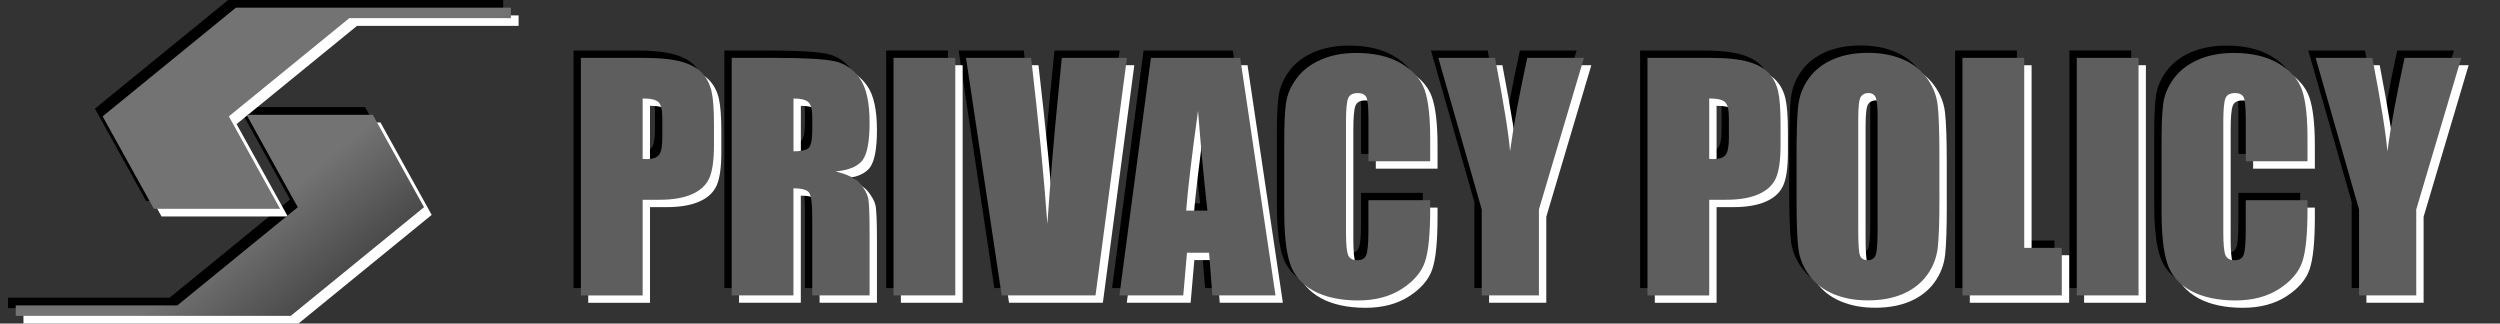
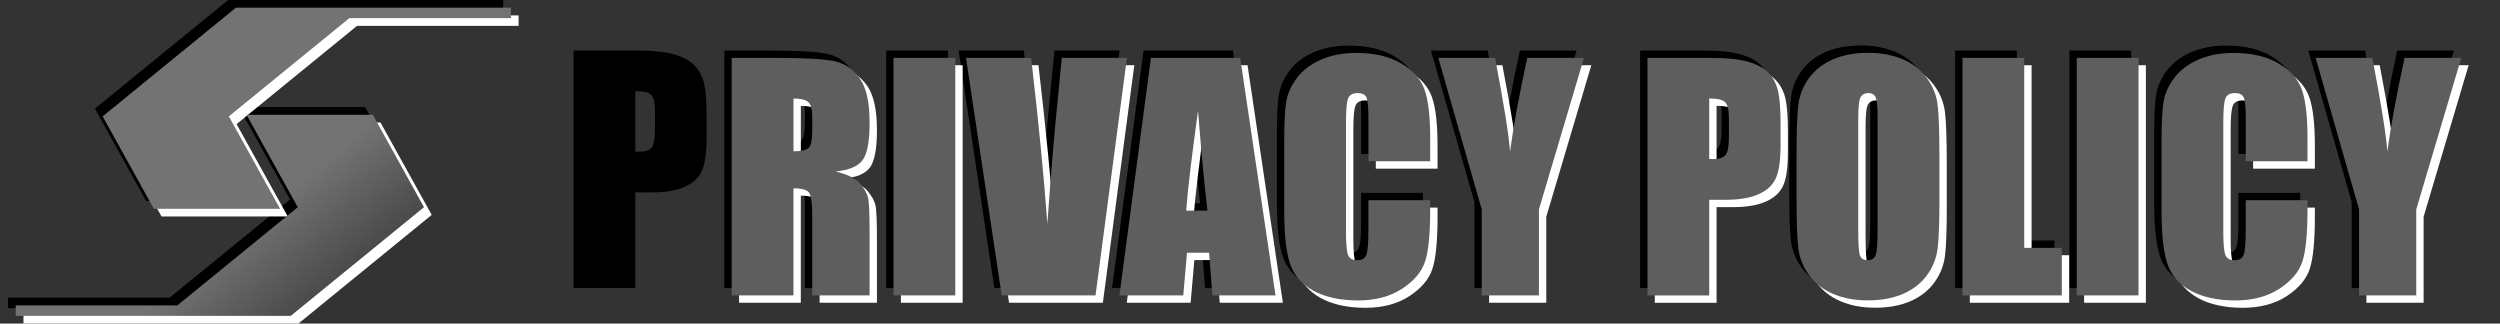
<svg xmlns="http://www.w3.org/2000/svg" id="_レイヤー_2" data-name="レイヤー 2" viewBox="0 0 680 88">
  <rect x="0" y="0" width="680" height="88" fill="#333333" stroke="none" />
  <defs>
    <style>
      .cls-1 {
        fill: #fff;
      }

      .cls-2 {
        fill: url(#_名称未設定グラデーション_170);
      }

      .cls-3 {
        fill: #5e5e5e;
      }
    </style>
    <linearGradient id="_名称未設定グラデーション_170" data-name="名称未設定グラデーション 170" x1="47.49" y1="15.23" x2="95.76" y2="72.77" gradientUnits="userSpaceOnUse">
      <stop offset=".64" stop-color="#737373" />
      <stop offset="1" stop-color="#4a4a4a" />
    </linearGradient>
  </defs>
  <g>
    <path d="M156,13.74h16.92c4.58,0,8.09.36,10.56,1.08,2.46.72,4.31,1.76,5.55,3.11,1.24,1.36,2.07,3,2.51,4.93.44,1.93.66,4.92.66,8.96v5.63c0,4.12-.43,7.13-1.28,9.02s-2.41,3.34-4.69,4.35-5.25,1.52-8.92,1.52h-4.51v26.02h-16.8V13.74ZM172.8,24.79v16.44c.48.03.89.04,1.24.04,1.54,0,2.61-.38,3.21-1.14.6-.76.9-2.33.9-4.73v-5.31c0-2.21-.35-3.64-1.04-4.31-.69-.66-2.13-1-4.31-1Z" />
    <path d="M197.03,13.74h11.89c7.93,0,13.29.31,16.1.92,2.81.61,5.09,2.17,6.86,4.69,1.77,2.51,2.65,6.52,2.65,12.03,0,5.03-.63,8.41-1.88,10.14-1.25,1.73-3.71,2.77-7.38,3.11,3.33.83,5.56,1.93,6.7,3.31,1.14,1.38,1.86,2.65,2.14,3.81.28,1.16.42,4.34.42,9.56v17.04h-15.6v-21.47c0-3.46-.27-5.6-.82-6.42-.55-.82-1.98-1.24-4.29-1.24v29.13h-16.8V13.74ZM213.83,24.79v14.37c1.89,0,3.21-.26,3.97-.78.76-.52,1.14-2.2,1.14-5.05v-3.55c0-2.05-.37-3.39-1.1-4.03s-2.07-.96-4.01-.96Z" />
    <path d="M257.84,13.74v64.61h-16.8V13.74h16.8Z" />
    <path d="M304.53,13.74l-8.55,64.61h-25.52l-9.71-64.61h17.72c2.06,17.8,3.53,32.85,4.41,45.17.87-12.45,1.79-23.5,2.76-33.16l1.17-12.01h17.72Z" />
    <path d="M335.33,13.74l9.61,64.61h-17.17l-.9-11.61h-6.01l-1.01,11.61h-17.37l8.57-64.61h24.28ZM326.42,55.28c-.85-7.32-1.7-16.36-2.56-27.13-1.71,12.37-2.79,21.42-3.22,27.13h5.78Z" />
    <path d="M387.02,41.87h-16.8v-11.23c0-3.26-.18-5.3-.54-6.11s-1.15-1.21-2.38-1.21c-1.38,0-2.26.49-2.63,1.48-.37.98-.56,3.11-.56,6.38v30.01c0,3.14.19,5.19.56,6.15.37.96,1.21,1.44,2.51,1.44s2.07-.48,2.45-1.44c.38-.96.58-3.21.58-6.76v-8.12h16.8v2.52c0,6.69-.47,11.43-1.42,14.23-.94,2.8-3.03,5.25-6.26,7.35-3.23,2.1-7.22,3.16-11.95,3.16s-8.98-.89-12.17-2.67c-3.19-1.78-5.31-4.25-6.34-7.4-1.04-3.15-1.56-7.89-1.56-14.23v-18.88c0-4.65.16-8.15.48-10.47.32-2.33,1.27-4.57,2.85-6.72s3.78-3.85,6.58-5.09c2.81-1.24,6.03-1.86,9.68-1.86,4.95,0,9.03.96,12.25,2.87,3.22,1.91,5.33,4.3,6.34,7.15,1.01,2.86,1.52,7.3,1.52,13.33v6.14Z" />
    <path d="M428.84,13.74l-12.25,41.22v23.38h-15.56v-23.38l-11.81-41.22h15.43c2.41,12.61,3.77,21.1,4.08,25.46.93-6.89,2.49-15.38,4.68-25.46h15.43Z" />
    <path d="M446.11,13.74h16.92c4.58,0,8.09.36,10.56,1.08,2.46.72,4.31,1.76,5.55,3.11,1.24,1.36,2.07,3,2.51,4.93.44,1.93.66,4.92.66,8.96v5.63c0,4.12-.43,7.13-1.28,9.02s-2.41,3.34-4.69,4.35-5.25,1.52-8.92,1.52h-4.51v26.02h-16.8V13.74ZM462.91,24.79v16.44c.48.03.89.04,1.24.04,1.54,0,2.61-.38,3.21-1.14.6-.76.9-2.33.9-4.73v-5.31c0-2.21-.35-3.64-1.04-4.31-.69-.66-2.13-1-4.31-1Z" />
    <path d="M525.53,51.57c0,6.49-.15,11.09-.46,13.79-.31,2.7-1.26,5.17-2.87,7.4-1.61,2.24-3.79,3.95-6.53,5.15-2.74,1.2-5.93,1.79-9.58,1.79s-6.56-.57-9.32-1.7c-2.75-1.13-4.97-2.83-6.64-5.09s-2.67-4.72-2.99-7.38c-.32-2.66-.48-7.32-.48-13.97v-11.05c0-6.49.15-11.09.46-13.79s1.26-5.17,2.87-7.4c1.61-2.24,3.78-3.95,6.52-5.15s5.93-1.8,9.58-1.8,6.56.57,9.32,1.7c2.75,1.13,4.97,2.83,6.64,5.09,1.68,2.26,2.67,4.72,2.99,7.38.32,2.66.48,7.32.48,13.97v11.05ZM508.72,30.34c0-3.01-.17-4.93-.5-5.77-.33-.84-1.02-1.26-2.06-1.26-.88,0-1.55.34-2.02,1.02-.46.68-.7,2.68-.7,6.01v30.17c0,3.75.15,6.07.46,6.94s1.02,1.32,2.13,1.32,1.88-.5,2.2-1.52c.32-1.01.48-3.42.48-7.22v-29.69Z" />
    <path d="M548.59,13.74v51.68h10.22v12.93h-27.02V13.74h16.8Z" />
    <path d="M579.68,13.74v64.61h-16.8V13.74h16.8Z" />
    <path d="M625.65,41.87h-16.8v-11.23c0-3.26-.18-5.3-.54-6.11s-1.15-1.21-2.38-1.21c-1.38,0-2.26.49-2.63,1.48-.37.98-.56,3.11-.56,6.38v30.01c0,3.14.19,5.19.56,6.15.37.96,1.21,1.44,2.51,1.44s2.07-.48,2.45-1.44c.38-.96.58-3.21.58-6.76v-8.12h16.8v2.52c0,6.69-.47,11.43-1.42,14.23-.94,2.8-3.03,5.25-6.26,7.35-3.23,2.1-7.22,3.16-11.95,3.16s-8.98-.89-12.17-2.67c-3.19-1.78-5.31-4.25-6.34-7.4-1.04-3.15-1.56-7.89-1.56-14.23v-18.88c0-4.65.16-8.15.48-10.47.32-2.33,1.27-4.57,2.85-6.72s3.78-3.85,6.58-5.09c2.81-1.24,6.03-1.86,9.68-1.86,4.95,0,9.03.96,12.25,2.87,3.22,1.91,5.33,4.3,6.34,7.15,1.01,2.86,1.52,7.3,1.52,13.33v6.14Z" />
    <path d="M667.47,13.74l-12.25,41.22v23.38h-15.56v-23.38l-11.81-41.22h15.43c2.41,12.61,3.77,21.1,4.08,25.46.93-6.89,2.49-15.38,4.68-25.46h15.43Z" />
  </g>
  <g>
-     <path class="cls-1" d="M160,17.74h16.92c4.58,0,8.09.36,10.56,1.08,2.46.72,4.31,1.76,5.55,3.11,1.24,1.36,2.07,3,2.51,4.93.44,1.93.66,4.92.66,8.96v5.63c0,4.12-.43,7.13-1.28,9.02s-2.41,3.34-4.69,4.35-5.25,1.52-8.92,1.52h-4.51v26.02h-16.8V17.74ZM176.8,28.79v16.44c.48.03.89.04,1.24.04,1.54,0,2.61-.38,3.21-1.14.6-.76.9-2.33.9-4.73v-5.31c0-2.21-.35-3.64-1.04-4.31-.69-.66-2.13-1-4.31-1Z" />
    <path class="cls-1" d="M201.03,17.74h11.89c7.93,0,13.29.31,16.1.92,2.81.61,5.09,2.17,6.86,4.69,1.77,2.51,2.65,6.52,2.65,12.03,0,5.03-.63,8.41-1.88,10.14-1.25,1.73-3.71,2.77-7.38,3.11,3.33.83,5.56,1.93,6.7,3.31,1.14,1.38,1.86,2.65,2.14,3.81.28,1.16.42,4.34.42,9.56v17.04h-15.6v-21.47c0-3.46-.27-5.6-.82-6.42-.55-.82-1.98-1.24-4.29-1.24v29.13h-16.8V17.74ZM217.83,28.79v14.37c1.89,0,3.21-.26,3.97-.78.76-.52,1.14-2.2,1.14-5.05v-3.55c0-2.05-.37-3.39-1.1-4.03s-2.07-.96-4.01-.96Z" />
    <path class="cls-1" d="M261.84,17.74v64.61h-16.8V17.74h16.8Z" />
    <path class="cls-1" d="M308.53,17.74l-8.55,64.61h-25.52l-9.71-64.61h17.72c2.06,17.8,3.53,32.85,4.41,45.17.87-12.45,1.79-23.5,2.76-33.16l1.17-12.01h17.72Z" />
    <path class="cls-1" d="M339.33,17.74l9.61,64.61h-17.17l-.9-11.61h-6.01l-1.01,11.61h-17.37l8.57-64.61h24.28ZM330.42,59.28c-.85-7.32-1.7-16.36-2.56-27.13-1.71,12.37-2.79,21.42-3.22,27.13h5.78Z" />
    <path class="cls-1" d="M391.02,45.87h-16.8v-11.23c0-3.26-.18-5.3-.54-6.11s-1.15-1.21-2.38-1.21c-1.38,0-2.26.49-2.63,1.48-.37.98-.56,3.11-.56,6.38v30.01c0,3.14.19,5.19.56,6.15.37.96,1.21,1.44,2.51,1.44s2.07-.48,2.45-1.44c.38-.96.58-3.21.58-6.76v-8.12h16.8v2.52c0,6.69-.47,11.43-1.42,14.23-.94,2.8-3.03,5.25-6.26,7.35-3.23,2.1-7.22,3.16-11.95,3.16s-8.98-.89-12.17-2.67c-3.19-1.78-5.31-4.25-6.34-7.4-1.04-3.15-1.56-7.89-1.56-14.23v-18.88c0-4.65.16-8.15.48-10.47.32-2.33,1.27-4.57,2.85-6.72s3.78-3.85,6.58-5.09c2.81-1.24,6.03-1.86,9.68-1.86,4.95,0,9.03.96,12.25,2.87,3.22,1.91,5.33,4.3,6.34,7.15,1.01,2.86,1.52,7.3,1.52,13.33v6.14Z" />
    <path class="cls-1" d="M432.84,17.74l-12.25,41.22v23.38h-15.56v-23.38l-11.81-41.22h15.43c2.41,12.61,3.77,21.1,4.08,25.46.93-6.89,2.49-15.38,4.68-25.46h15.43Z" />
    <path class="cls-1" d="M450.11,17.74h16.92c4.58,0,8.09.36,10.56,1.08,2.46.72,4.31,1.76,5.55,3.11,1.24,1.36,2.07,3,2.51,4.93.44,1.93.66,4.92.66,8.96v5.63c0,4.12-.43,7.13-1.28,9.02s-2.41,3.34-4.69,4.35-5.25,1.52-8.92,1.52h-4.51v26.02h-16.8V17.74ZM466.91,28.79v16.44c.48.03.89.04,1.24.04,1.54,0,2.61-.38,3.21-1.14.6-.76.9-2.33.9-4.73v-5.31c0-2.21-.35-3.64-1.04-4.31-.69-.66-2.13-1-4.31-1Z" />
    <path class="cls-1" d="M529.53,55.57c0,6.49-.15,11.09-.46,13.79-.31,2.7-1.26,5.17-2.87,7.4-1.61,2.24-3.79,3.95-6.53,5.15-2.74,1.2-5.93,1.79-9.58,1.79s-6.56-.57-9.32-1.7c-2.75-1.13-4.97-2.83-6.64-5.09s-2.67-4.72-2.99-7.38c-.32-2.66-.48-7.32-.48-13.97v-11.05c0-6.49.15-11.09.46-13.79s1.26-5.17,2.87-7.4c1.61-2.24,3.78-3.95,6.52-5.15s5.93-1.8,9.58-1.8,6.56.57,9.32,1.7c2.75,1.13,4.97,2.83,6.64,5.09,1.68,2.26,2.67,4.72,2.99,7.38.32,2.66.48,7.32.48,13.97v11.05ZM512.72,34.34c0-3.01-.17-4.93-.5-5.77-.33-.84-1.02-1.26-2.06-1.26-.88,0-1.55.34-2.02,1.02-.46.68-.7,2.68-.7,6.01v30.17c0,3.75.15,6.07.46,6.94s1.02,1.32,2.13,1.32,1.88-.5,2.2-1.52c.32-1.01.48-3.42.48-7.22v-29.69Z" />
    <path class="cls-1" d="M552.59,17.74v51.68h10.22v12.93h-27.02V17.74h16.8Z" />
    <path class="cls-1" d="M583.68,17.74v64.61h-16.8V17.74h16.8Z" />
    <path class="cls-1" d="M629.65,45.87h-16.8v-11.23c0-3.26-.18-5.3-.54-6.11s-1.15-1.21-2.38-1.21c-1.38,0-2.26.49-2.63,1.48-.37.98-.56,3.11-.56,6.38v30.01c0,3.14.19,5.19.56,6.15.37.96,1.21,1.44,2.51,1.44s2.07-.48,2.45-1.44c.38-.96.58-3.21.58-6.76v-8.12h16.8v2.52c0,6.69-.47,11.43-1.42,14.23-.94,2.8-3.03,5.25-6.26,7.35-3.23,2.1-7.22,3.16-11.95,3.16s-8.98-.89-12.17-2.67c-3.19-1.78-5.31-4.25-6.34-7.4-1.04-3.15-1.56-7.89-1.56-14.23v-18.88c0-4.65.16-8.15.48-10.47.32-2.33,1.27-4.57,2.85-6.72s3.78-3.85,6.58-5.09c2.81-1.24,6.03-1.86,9.68-1.86,4.95,0,9.03.96,12.25,2.87,3.22,1.91,5.33,4.3,6.34,7.15,1.01,2.86,1.52,7.3,1.52,13.33v6.14Z" />
    <path class="cls-1" d="M671.47,17.74l-12.25,41.22v23.38h-15.56v-23.38l-11.81-41.22h15.43c2.41,12.61,3.77,21.1,4.08,25.46.93-6.89,2.49-15.38,4.68-25.46h15.43Z" />
  </g>
  <path d="M76.99,83.81l36.24-29.55-13.93-25.14h-34.34l13.93,25.14-32.75,26.71H2.18v2.85h74.81ZM74.09,54.7l-13.93-25.14L92.91,2.85h43.96V0H62.06L25.82,29.55l13.93,25.14h34.34Z" />
  <path class="cls-1" d="M81.18,88l36.24-29.55-13.93-25.14h-34.34l13.93,25.14-32.75,26.71H6.38v2.85h74.81ZM78.28,58.89l-13.93-25.14L97.1,7.04h43.96v-2.85h-74.81l-36.24,29.55,13.93,25.14h34.34Z" />
  <g>
-     <path class="cls-3" d="M158,15.74h16.92c4.58,0,8.09.36,10.56,1.08,2.46.72,4.31,1.76,5.55,3.11,1.24,1.36,2.07,3,2.51,4.93.44,1.93.66,4.92.66,8.96v5.63c0,4.12-.43,7.13-1.28,9.02s-2.41,3.34-4.69,4.35-5.25,1.52-8.92,1.52h-4.51v26.02h-16.8V15.74ZM174.8,26.79v16.44c.48.03.89.04,1.24.04,1.54,0,2.61-.38,3.21-1.14.6-.76.9-2.33.9-4.73v-5.31c0-2.21-.35-3.64-1.04-4.31-.69-.66-2.13-1-4.31-1Z" />
    <path class="cls-3" d="M199.03,15.74h11.89c7.93,0,13.29.31,16.1.92,2.81.61,5.09,2.17,6.86,4.69,1.77,2.51,2.65,6.52,2.65,12.03,0,5.03-.63,8.41-1.88,10.14-1.25,1.73-3.71,2.77-7.38,3.11,3.33.83,5.56,1.93,6.7,3.31,1.14,1.38,1.86,2.65,2.14,3.81.28,1.16.42,4.34.42,9.56v17.04h-15.6v-21.47c0-3.46-.27-5.6-.82-6.42-.55-.82-1.98-1.24-4.29-1.24v29.13h-16.8V15.74ZM215.83,26.79v14.37c1.89,0,3.21-.26,3.97-.78.76-.52,1.14-2.2,1.14-5.05v-3.55c0-2.05-.37-3.39-1.1-4.03s-2.07-.96-4.01-.96Z" />
    <path class="cls-3" d="M259.84,15.74v64.61h-16.8V15.74h16.8Z" />
    <path class="cls-3" d="M306.53,15.74l-8.55,64.61h-25.52l-9.71-64.61h17.72c2.06,17.8,3.53,32.85,4.41,45.17.87-12.45,1.79-23.5,2.76-33.16l1.17-12.01h17.72Z" />
    <path class="cls-3" d="M337.33,15.74l9.61,64.61h-17.17l-.9-11.61h-6.01l-1.01,11.61h-17.37l8.57-64.61h24.28ZM328.42,57.28c-.85-7.32-1.7-16.36-2.56-27.13-1.71,12.37-2.79,21.42-3.22,27.13h5.78Z" />
    <path class="cls-3" d="M389.02,43.87h-16.8v-11.23c0-3.26-.18-5.3-.54-6.11s-1.15-1.21-2.38-1.21c-1.38,0-2.26.49-2.63,1.48-.37.98-.56,3.11-.56,6.38v30.01c0,3.14.19,5.19.56,6.15.37.96,1.21,1.44,2.51,1.44s2.07-.48,2.45-1.44c.38-.96.58-3.21.58-6.76v-8.12h16.8v2.52c0,6.69-.47,11.43-1.42,14.23-.94,2.8-3.03,5.25-6.26,7.35-3.23,2.1-7.22,3.16-11.95,3.16s-8.98-.89-12.17-2.67c-3.19-1.78-5.31-4.25-6.34-7.4-1.04-3.15-1.56-7.89-1.56-14.23v-18.88c0-4.65.16-8.15.48-10.47.32-2.33,1.27-4.57,2.85-6.72s3.78-3.85,6.58-5.09c2.81-1.24,6.03-1.86,9.68-1.86,4.95,0,9.03.96,12.25,2.87,3.22,1.91,5.33,4.3,6.34,7.15,1.01,2.86,1.52,7.3,1.52,13.33v6.14Z" />
    <path class="cls-3" d="M430.84,15.74l-12.25,41.22v23.38h-15.56v-23.38l-11.81-41.22h15.43c2.41,12.61,3.77,21.1,4.08,25.46.93-6.89,2.49-15.38,4.68-25.46h15.43Z" />
    <path class="cls-3" d="M448.11,15.74h16.92c4.58,0,8.09.36,10.56,1.08,2.46.72,4.31,1.76,5.55,3.11,1.24,1.36,2.07,3,2.51,4.93.44,1.93.66,4.92.66,8.96v5.63c0,4.12-.43,7.13-1.28,9.02s-2.41,3.34-4.69,4.35-5.25,1.52-8.92,1.52h-4.51v26.02h-16.8V15.74ZM464.91,26.79v16.44c.48.03.89.04,1.24.04,1.54,0,2.61-.38,3.21-1.14.6-.76.9-2.33.9-4.73v-5.31c0-2.21-.35-3.64-1.04-4.31-.69-.66-2.13-1-4.31-1Z" />
    <path class="cls-3" d="M527.53,53.57c0,6.49-.15,11.09-.46,13.79-.31,2.7-1.26,5.17-2.87,7.4-1.61,2.24-3.79,3.95-6.53,5.15-2.74,1.2-5.93,1.79-9.58,1.79s-6.56-.57-9.32-1.7c-2.75-1.13-4.97-2.83-6.64-5.09s-2.67-4.72-2.99-7.38c-.32-2.66-.48-7.32-.48-13.97v-11.05c0-6.49.15-11.09.46-13.79s1.26-5.17,2.87-7.4c1.61-2.24,3.78-3.95,6.52-5.15s5.93-1.8,9.58-1.8,6.56.57,9.32,1.7c2.75,1.13,4.97,2.83,6.64,5.09,1.68,2.26,2.67,4.72,2.99,7.38.32,2.66.48,7.32.48,13.97v11.05ZM510.72,32.34c0-3.01-.17-4.93-.5-5.77-.33-.84-1.02-1.26-2.06-1.26-.88,0-1.55.34-2.02,1.02-.46.68-.7,2.68-.7,6.01v30.17c0,3.75.15,6.07.46,6.94s1.02,1.32,2.13,1.32,1.88-.5,2.2-1.52c.32-1.01.48-3.42.48-7.22v-29.69Z" />
    <path class="cls-3" d="M550.59,15.74v51.68h10.22v12.93h-27.02V15.74h16.8Z" />
    <path class="cls-3" d="M581.68,15.74v64.61h-16.8V15.74h16.8Z" />
    <path class="cls-3" d="M627.65,43.87h-16.8v-11.23c0-3.26-.18-5.3-.54-6.11s-1.15-1.21-2.38-1.21c-1.38,0-2.26.49-2.63,1.48-.37.98-.56,3.11-.56,6.38v30.01c0,3.14.19,5.19.56,6.15.37.96,1.21,1.44,2.51,1.44s2.07-.48,2.45-1.44c.38-.96.58-3.21.58-6.76v-8.12h16.8v2.52c0,6.69-.47,11.43-1.42,14.23-.94,2.8-3.03,5.25-6.26,7.35-3.23,2.1-7.22,3.16-11.95,3.16s-8.98-.89-12.17-2.67c-3.19-1.78-5.31-4.25-6.34-7.4-1.04-3.15-1.56-7.89-1.56-14.23v-18.88c0-4.65.16-8.15.48-10.47.32-2.33,1.27-4.57,2.85-6.72s3.78-3.85,6.58-5.09c2.81-1.24,6.03-1.86,9.68-1.86,4.95,0,9.03.96,12.25,2.87,3.22,1.91,5.33,4.3,6.34,7.15,1.01,2.86,1.52,7.3,1.52,13.33v6.14Z" />
    <path class="cls-3" d="M669.47,15.74l-12.25,41.22v23.38h-15.56v-23.38l-11.81-41.22h15.43c2.41,12.61,3.77,21.1,4.08,25.46.93-6.89,2.49-15.38,4.68-25.46h15.43Z" />
  </g>
  <path class="cls-2" d="M79.09,85.91l36.24-29.55-13.93-25.14h-34.34l13.93,25.14-32.75,26.71H4.28v2.85h74.81ZM76.18,56.79l-13.93-25.14L95.01,4.94h43.96v-2.85h-74.81L27.92,31.65l13.93,25.14h34.34Z" />
</svg>